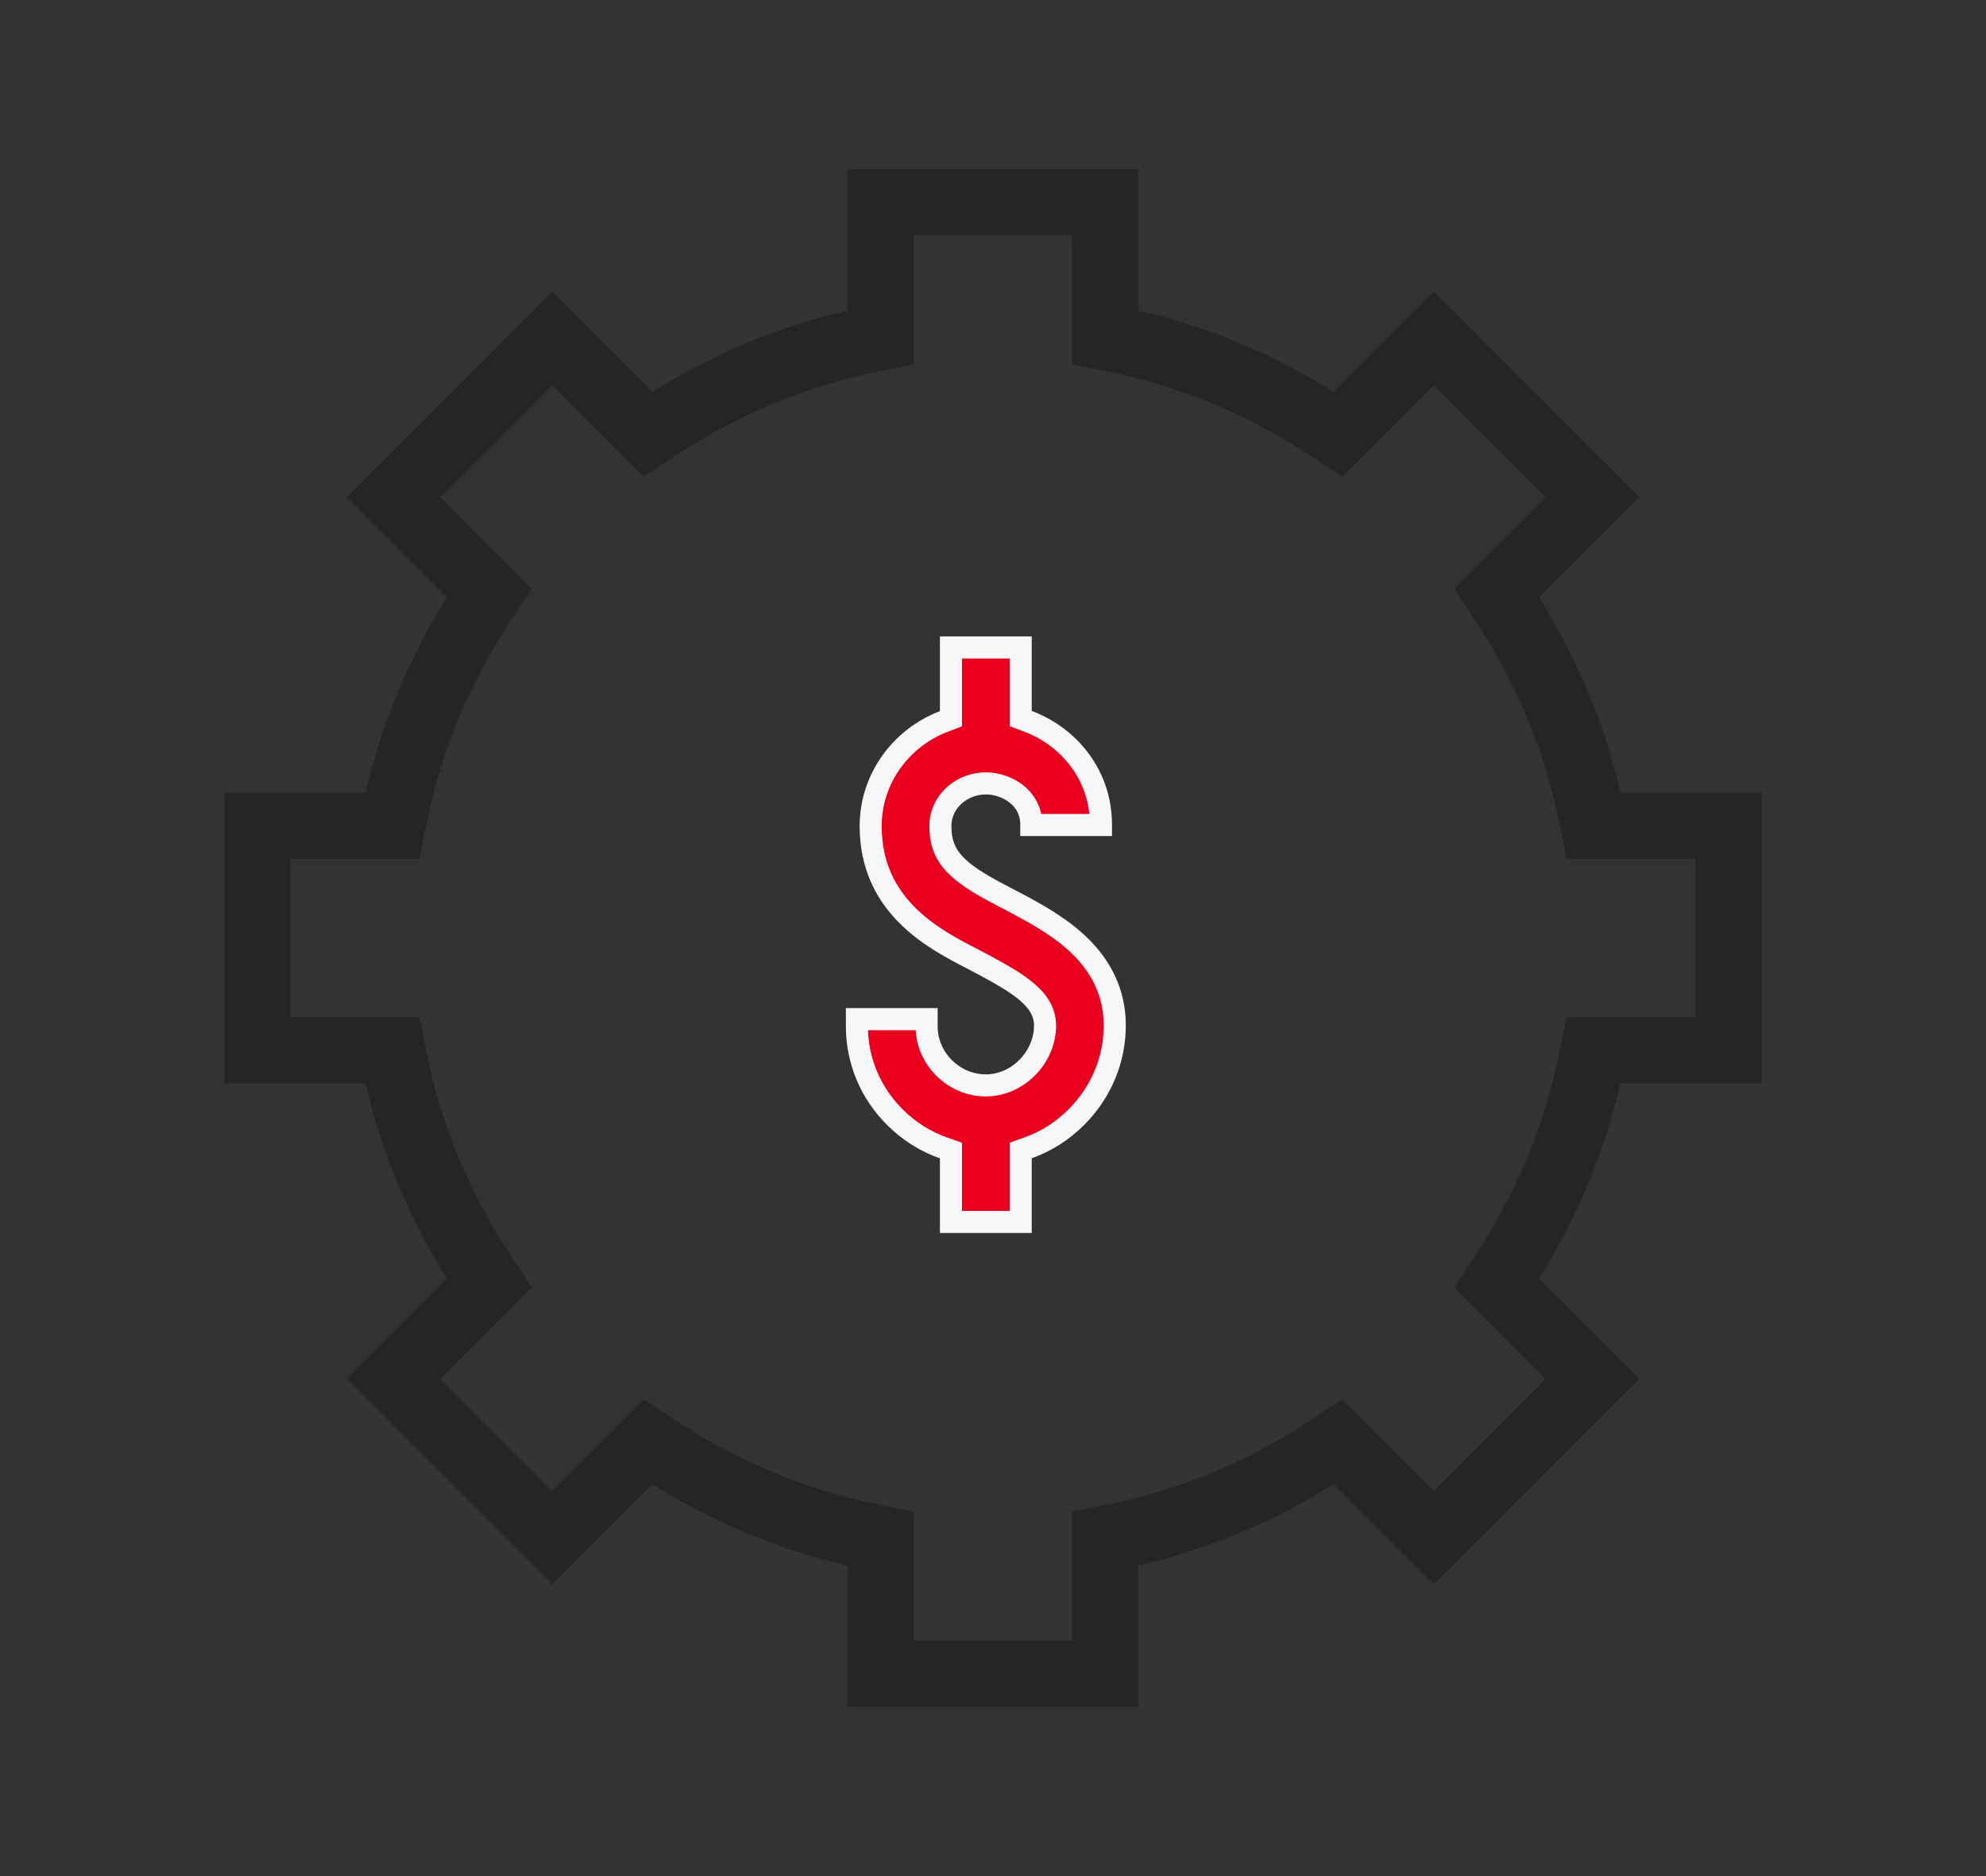
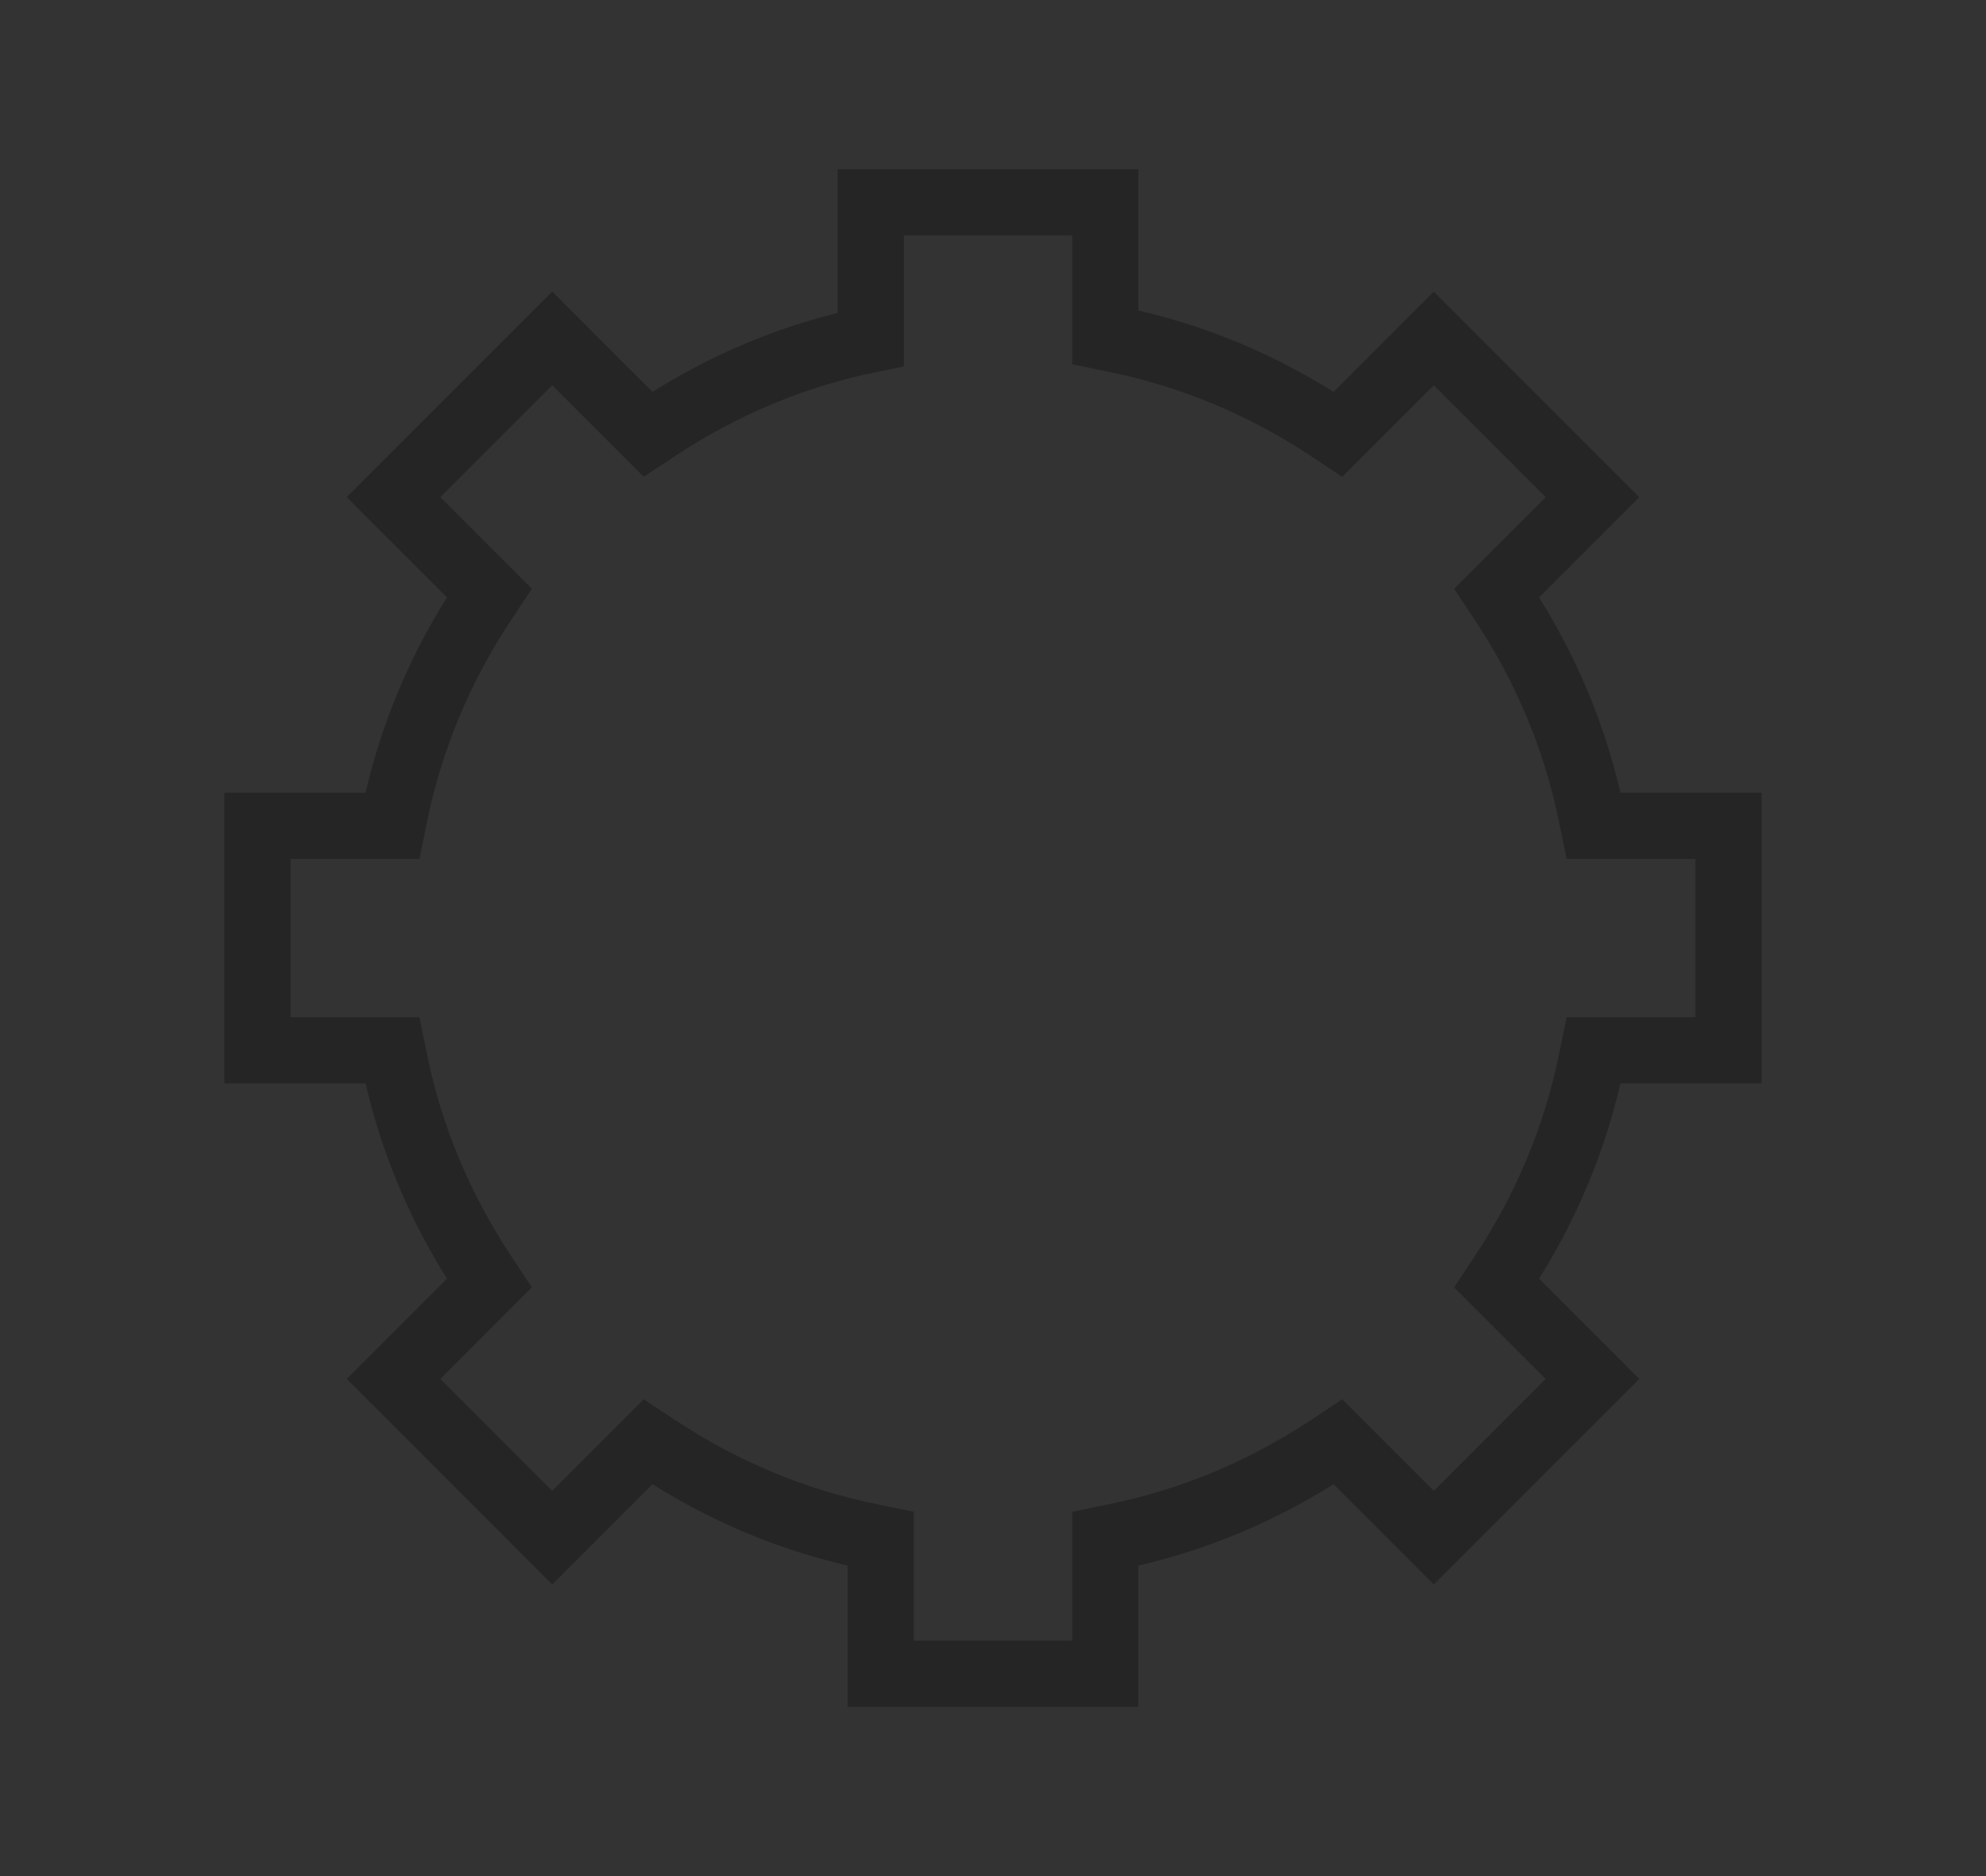
<svg xmlns="http://www.w3.org/2000/svg" width="54" height="51" viewBox="0 0 54 51" fill="none">
  <rect x="0" y="0" width="54" height="51" fill="#333333" stroke="none" />
-   <path d="M25.857 31.277L25.657 31.206C25.168 31.035 24.716 30.753 24.334 30.371C23.666 29.705 23.3 28.83 23.3 27.904V27.705H25.195V27.904C25.195 28.777 25.931 29.506 26.805 29.506C27.672 29.506 28.415 28.747 28.415 27.878C28.415 27.472 28.182 27.166 27.843 26.899C27.592 26.701 27.252 26.499 26.831 26.273L26.385 26.037L26.369 26.029H26.368C25.357 25.504 23.674 24.614 23.674 22.456C23.674 21.169 24.497 20.059 25.665 19.611L25.857 19.538V17.6H27.753V19.533L27.947 19.607C28.33 19.75 28.683 19.965 28.985 20.245C29.6 20.815 29.936 21.585 29.936 22.415V22.427H28.041V22.415C28.041 21.677 27.363 21.296 26.805 21.296C26.148 21.296 25.569 21.793 25.569 22.456C25.569 22.851 25.666 23.179 25.955 23.489C26.222 23.776 26.642 24.036 27.241 24.347L27.258 24.356C27.961 24.721 28.648 25.079 29.203 25.567C29.947 26.22 30.311 26.995 30.311 27.878C30.31 28.802 29.946 29.681 29.281 30.354C28.897 30.743 28.443 31.03 27.952 31.204L27.753 31.275V33.218H25.857V31.277Z" fill="#EA001E" stroke="#F5F7F9" stroke-width="0.6" />
-   <path d="M23.949 45.5V41.831L23.678 41.775C21.61 41.356 19.65 40.539 17.851 39.348L17.62 39.195L15.015 41.799L10.701 37.485L13.305 34.88L13.152 34.649C11.961 32.85 11.144 30.89 10.725 28.822L10.67 28.551H7V22.449H10.67L10.725 22.178C11.144 20.11 11.961 18.15 13.152 16.351L13.305 16.12L10.701 13.515L15.015 9.201L17.62 11.805L17.851 11.652C19.65 10.461 21.61 9.644 23.678 9.225L23.949 9.169V5.5H30.051V9.169L30.322 9.225C32.39 9.644 34.35 10.461 36.149 11.652L36.38 11.805L38.985 9.201L43.3 13.515L40.695 16.12L40.848 16.351C42.039 18.15 42.856 20.11 43.275 22.178L43.331 22.449H47V28.551H43.331L43.275 28.822C42.856 30.89 42.039 32.85 40.848 34.649L40.695 34.88L43.3 37.485L38.985 41.799L36.38 39.195L36.149 39.348C34.35 40.539 32.39 41.356 30.322 41.775L30.051 41.831V45.5H23.949Z" stroke="#252526" stroke-width="1.8" stroke-miterlimit="10" stroke-linecap="square" />
+   <path d="M23.949 45.5V41.831L23.678 41.775C21.61 41.356 19.65 40.539 17.851 39.348L17.62 39.195L15.015 41.799L10.701 37.485L13.305 34.88L13.152 34.649C11.961 32.85 11.144 30.89 10.725 28.822L10.67 28.551H7V22.449H10.67L10.725 22.178C11.144 20.11 11.961 18.15 13.152 16.351L13.305 16.12L10.701 13.515L15.015 9.201L17.62 11.805L17.851 11.652C19.65 10.461 21.61 9.644 23.678 9.225V5.5H30.051V9.169L30.322 9.225C32.39 9.644 34.35 10.461 36.149 11.652L36.38 11.805L38.985 9.201L43.3 13.515L40.695 16.12L40.848 16.351C42.039 18.15 42.856 20.11 43.275 22.178L43.331 22.449H47V28.551H43.331L43.275 28.822C42.856 30.89 42.039 32.85 40.848 34.649L40.695 34.88L43.3 37.485L38.985 41.799L36.38 39.195L36.149 39.348C34.35 40.539 32.39 41.356 30.322 41.775L30.051 41.831V45.5H23.949Z" stroke="#252526" stroke-width="1.8" stroke-miterlimit="10" stroke-linecap="square" />
</svg>